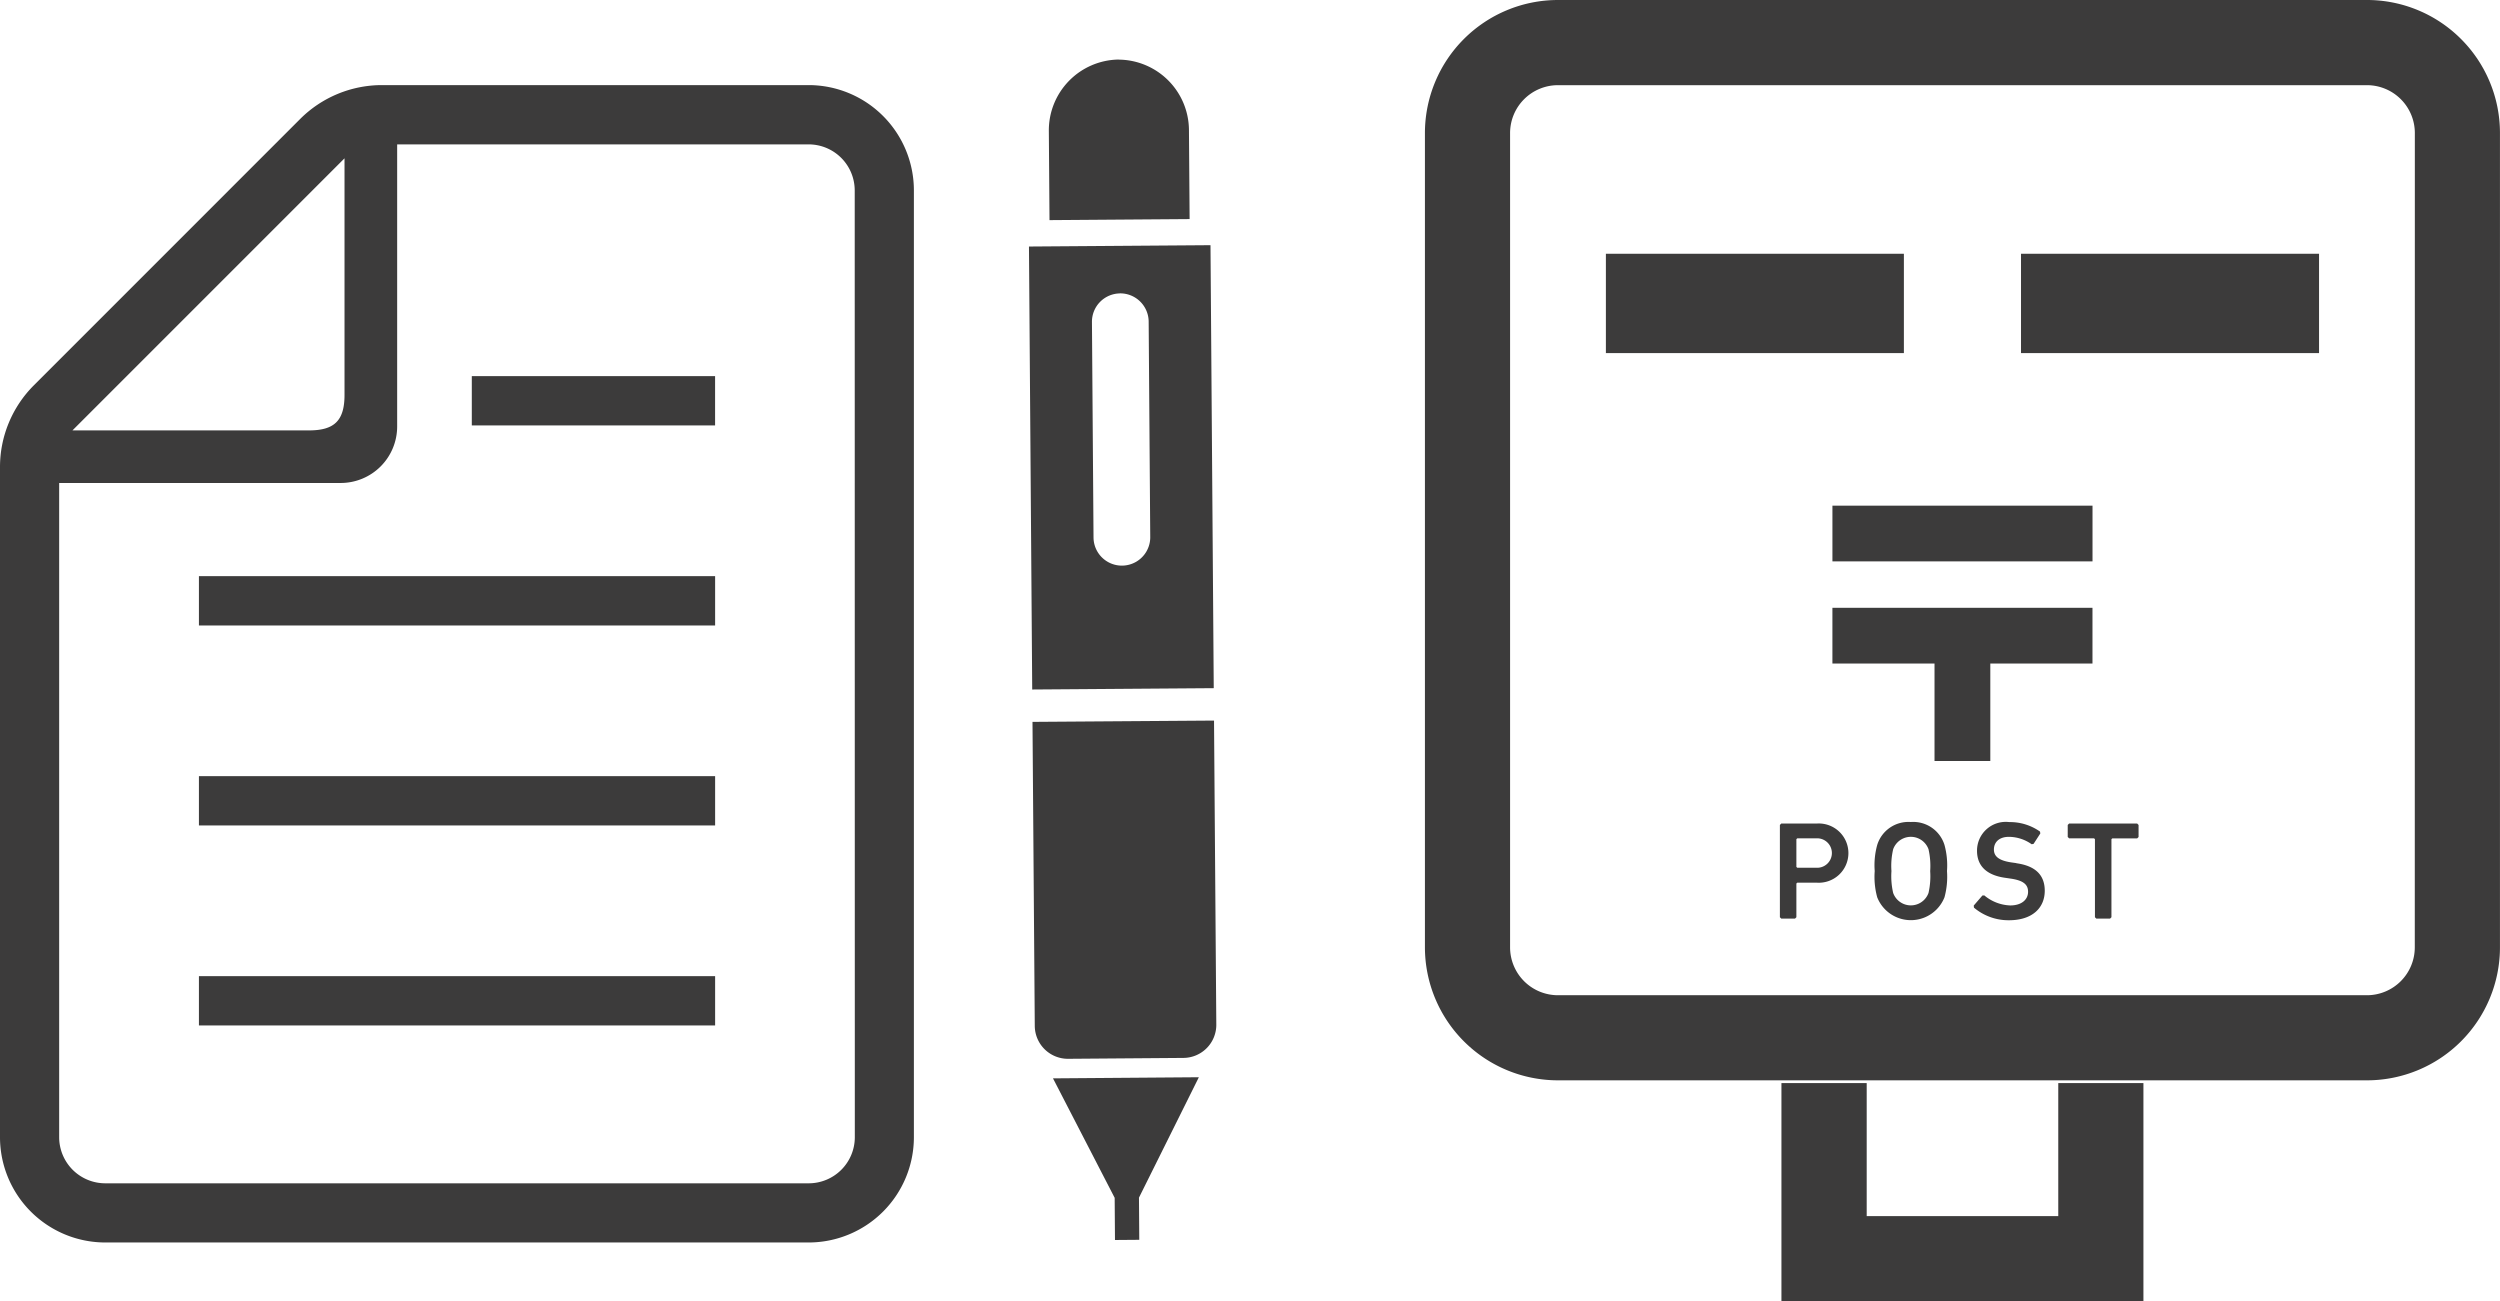
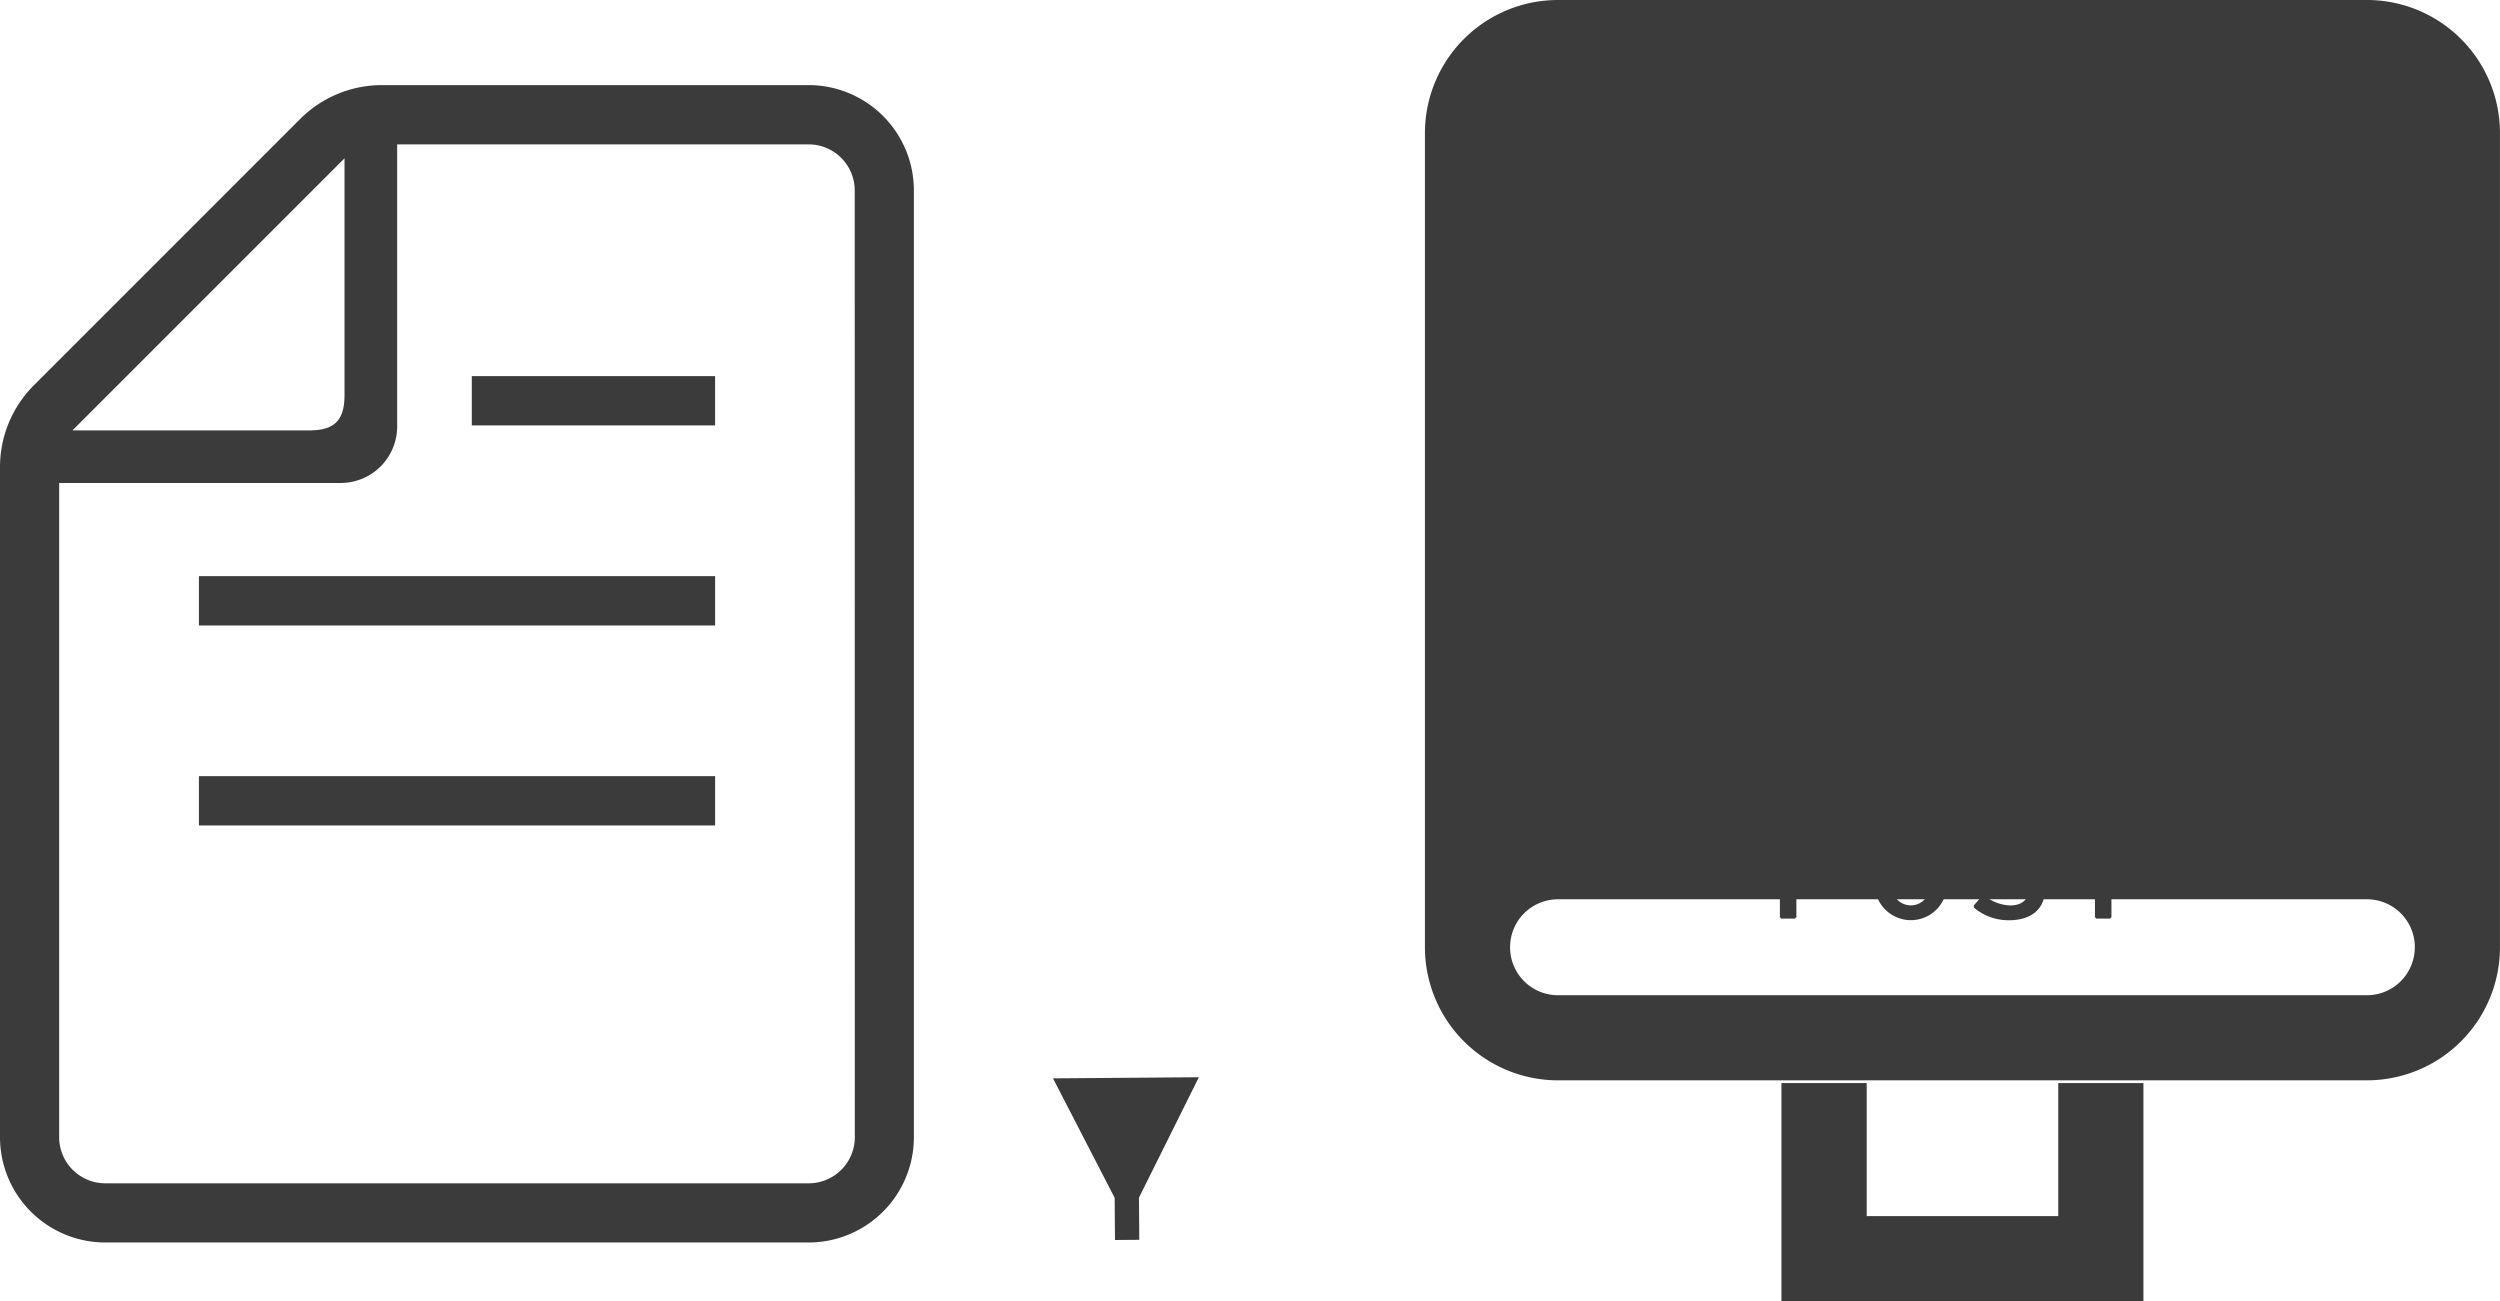
<svg xmlns="http://www.w3.org/2000/svg" width="131.698" height="68.55" viewBox="0 0 131.698 68.55">
  <defs>
    <clipPath id="a">
      <rect width="131.698" height="68.55" fill="none" />
    </clipPath>
  </defs>
  <g transform="translate(0 0)" clip-path="url(#a)">
-     <path d="M30.809,1.541A3.731,3.731,0,0,0,27.143,5.3l.035,4.7,7.381-.055-.035-4.7a3.732,3.732,0,0,0-3.715-3.7" transform="translate(28.109 1.596)" fill="#3c3b3b" />
    <path d="M28.92,1.538l.049,0,.041,0Z" transform="translate(29.949 1.593)" fill="#3c3b3b" />
-     <path d="M26.84,34.735a1.746,1.746,0,0,0,1.755,1.73l6.078-.047a1.743,1.743,0,0,0,1.73-1.755l-.12-16.016-9.563.069Z" transform="translate(27.671 19.312)" fill="#3c3b3b" />
    <path d="M30.5,34.231l.016,2.221,1.28-.01-.016-2.221,3.155-6.343-7.684.059Z" transform="translate(28.22 28.87)" fill="#3c3b3b" />
-     <path d="M26.8,29.752l9.563-.071L36.192,6.345l-9.563.071ZM31.429,8.883a1.5,1.5,0,0,1,1.506,1.484l.083,11.354a1.494,1.494,0,1,1-2.988.022l-.083-11.357a1.492,1.492,0,0,1,1.482-1.5" transform="translate(27.576 6.571)" fill="#3c3b3b" />
    <rect width="13.701" height="2.935" transform="translate(96.531 26.638)" fill="#3c3b3b" />
    <path d="M55.739,23.8V18.667h5.382V15.729h-13.7v2.937H52.8V23.8Z" transform="translate(49.109 16.289)" fill="#3c3b3b" />
    <path d="M48.014,21.312H46.135l-.073.075v4.861l.073.073h.723l.073-.073V24.473l.045-.045h1.038a1.561,1.561,0,1,0,0-3.116m-.051,2.329h-.987l-.045-.045v-1.46l.045-.043h.987a.776.776,0,1,1,0,1.547" transform="translate(47.701 22.071)" fill="#3c3b3b" />
    <path d="M50.417,21.273a1.72,1.72,0,0,0-1.769,1.209,4.03,4.03,0,0,0-.132,1.376,4.066,4.066,0,0,0,.132,1.38,1.905,1.905,0,0,0,3.544,0,4.121,4.121,0,0,0,.132-1.38,4.084,4.084,0,0,0-.132-1.376,1.722,1.722,0,0,0-1.775-1.209m.934,3.735a.989.989,0,0,1-1.863,0,3.911,3.911,0,0,1-.09-1.15,3.853,3.853,0,0,1,.09-1.148.989.989,0,0,1,1.863,0,3.965,3.965,0,0,1,.088,1.148,4.024,4.024,0,0,1-.088,1.15" transform="translate(50.242 22.03)" fill="#3c3b3b" />
    <path d="M53.326,23.439l-.265-.037c-.678-.1-.922-.332-.922-.678,0-.391.281-.67.79-.67a2.1,2.1,0,0,1,1.2.391l.1-.022.354-.546-.016-.1a2.738,2.738,0,0,0-1.618-.5,1.514,1.514,0,0,0-1.7,1.51c0,.833.546,1.3,1.51,1.429l.265.039c.692.1.914.33.914.692,0,.419-.346.721-.942.721a2.25,2.25,0,0,1-1.364-.529l-.1.006-.456.529.012.11a2.816,2.816,0,0,0,1.842.664c1.246,0,1.887-.664,1.887-1.553,0-.861-.531-1.319-1.5-1.451" transform="translate(52.899 22.03)" fill="#3c3b3b" />
    <path d="M53.584,21.312l-.073.075v.633l.073.073H54.9l.045.043v4.112l.073.073h.723l.073-.073V22.137l.045-.043h1.311l.073-.073v-.633l-.073-.075Z" transform="translate(55.415 22.071)" fill="#3c3b3b" />
-     <path d="M91.456,2.054A7,7,0,0,0,86.5,0H43.887a7.012,7.012,0,0,0-7.011,7.013V49.9a7.012,7.012,0,0,0,7.011,7.011H86.5A7.009,7.009,0,0,0,93.508,49.9V7.013a7,7,0,0,0-2.052-4.959M89.021,49.9A2.523,2.523,0,0,1,86.5,52.428H43.887A2.523,2.523,0,0,1,41.362,49.9V7.013a2.523,2.523,0,0,1,2.524-2.526H86.5a2.523,2.523,0,0,1,2.524,2.526Z" transform="translate(38.188 0)" fill="#3c3b3b" />
+     <path d="M91.456,2.054A7,7,0,0,0,86.5,0H43.887a7.012,7.012,0,0,0-7.011,7.013V49.9a7.012,7.012,0,0,0,7.011,7.011H86.5A7.009,7.009,0,0,0,93.508,49.9V7.013a7,7,0,0,0-2.052-4.959M89.021,49.9A2.523,2.523,0,0,1,86.5,52.428H43.887A2.523,2.523,0,0,1,41.362,49.9a2.523,2.523,0,0,1,2.524-2.526H86.5a2.523,2.523,0,0,1,2.524,2.526Z" transform="translate(38.188 0)" fill="#3c3b3b" />
    <rect width="15.698" height="5.233" transform="translate(84.597 13.368)" fill="#3c3b3b" />
    <rect width="15.7" height="5.233" transform="translate(106.465 13.368)" fill="#3c3b3b" />
    <path d="M60.683,35.037H50.591V28.029H46.1V39.524H65.169V28.029H60.683Z" transform="translate(47.745 29.027)" fill="#3c3b3b" />
-     <rect width="27.193" height="2.597" transform="translate(10.479 51.423)" fill="#3c3b3b" />
    <rect width="27.193" height="2.597" transform="translate(10.479 40.887)" fill="#3c3b3b" />
    <rect width="27.193" height="2.599" transform="translate(10.479 30.351)" fill="#3c3b3b" />
    <rect width="12.816" height="2.597" transform="translate(24.854 19.814)" fill="#3c3b3b" />
    <path d="M42.6,2.2H20.116A6.1,6.1,0,0,0,15.81,3.987L1.783,18.016A6.089,6.089,0,0,0,0,22.322V57.627A5.549,5.549,0,0,0,5.543,63.17H42.6a5.549,5.549,0,0,0,5.543-5.543V7.747A5.55,5.55,0,0,0,42.6,2.2M18.149,6.057v12.46c0,1.348-.523,1.873-1.871,1.873H3.817ZM45.031,57.627A2.43,2.43,0,0,1,42.6,60.053H5.543a2.43,2.43,0,0,1-2.426-2.426V23.16H17.948a2.976,2.976,0,0,0,2.974-2.974V5.323H42.6a2.428,2.428,0,0,1,2.426,2.424Z" transform="translate(0 2.283)" fill="#3c3b3b" />
  </g>
</svg>